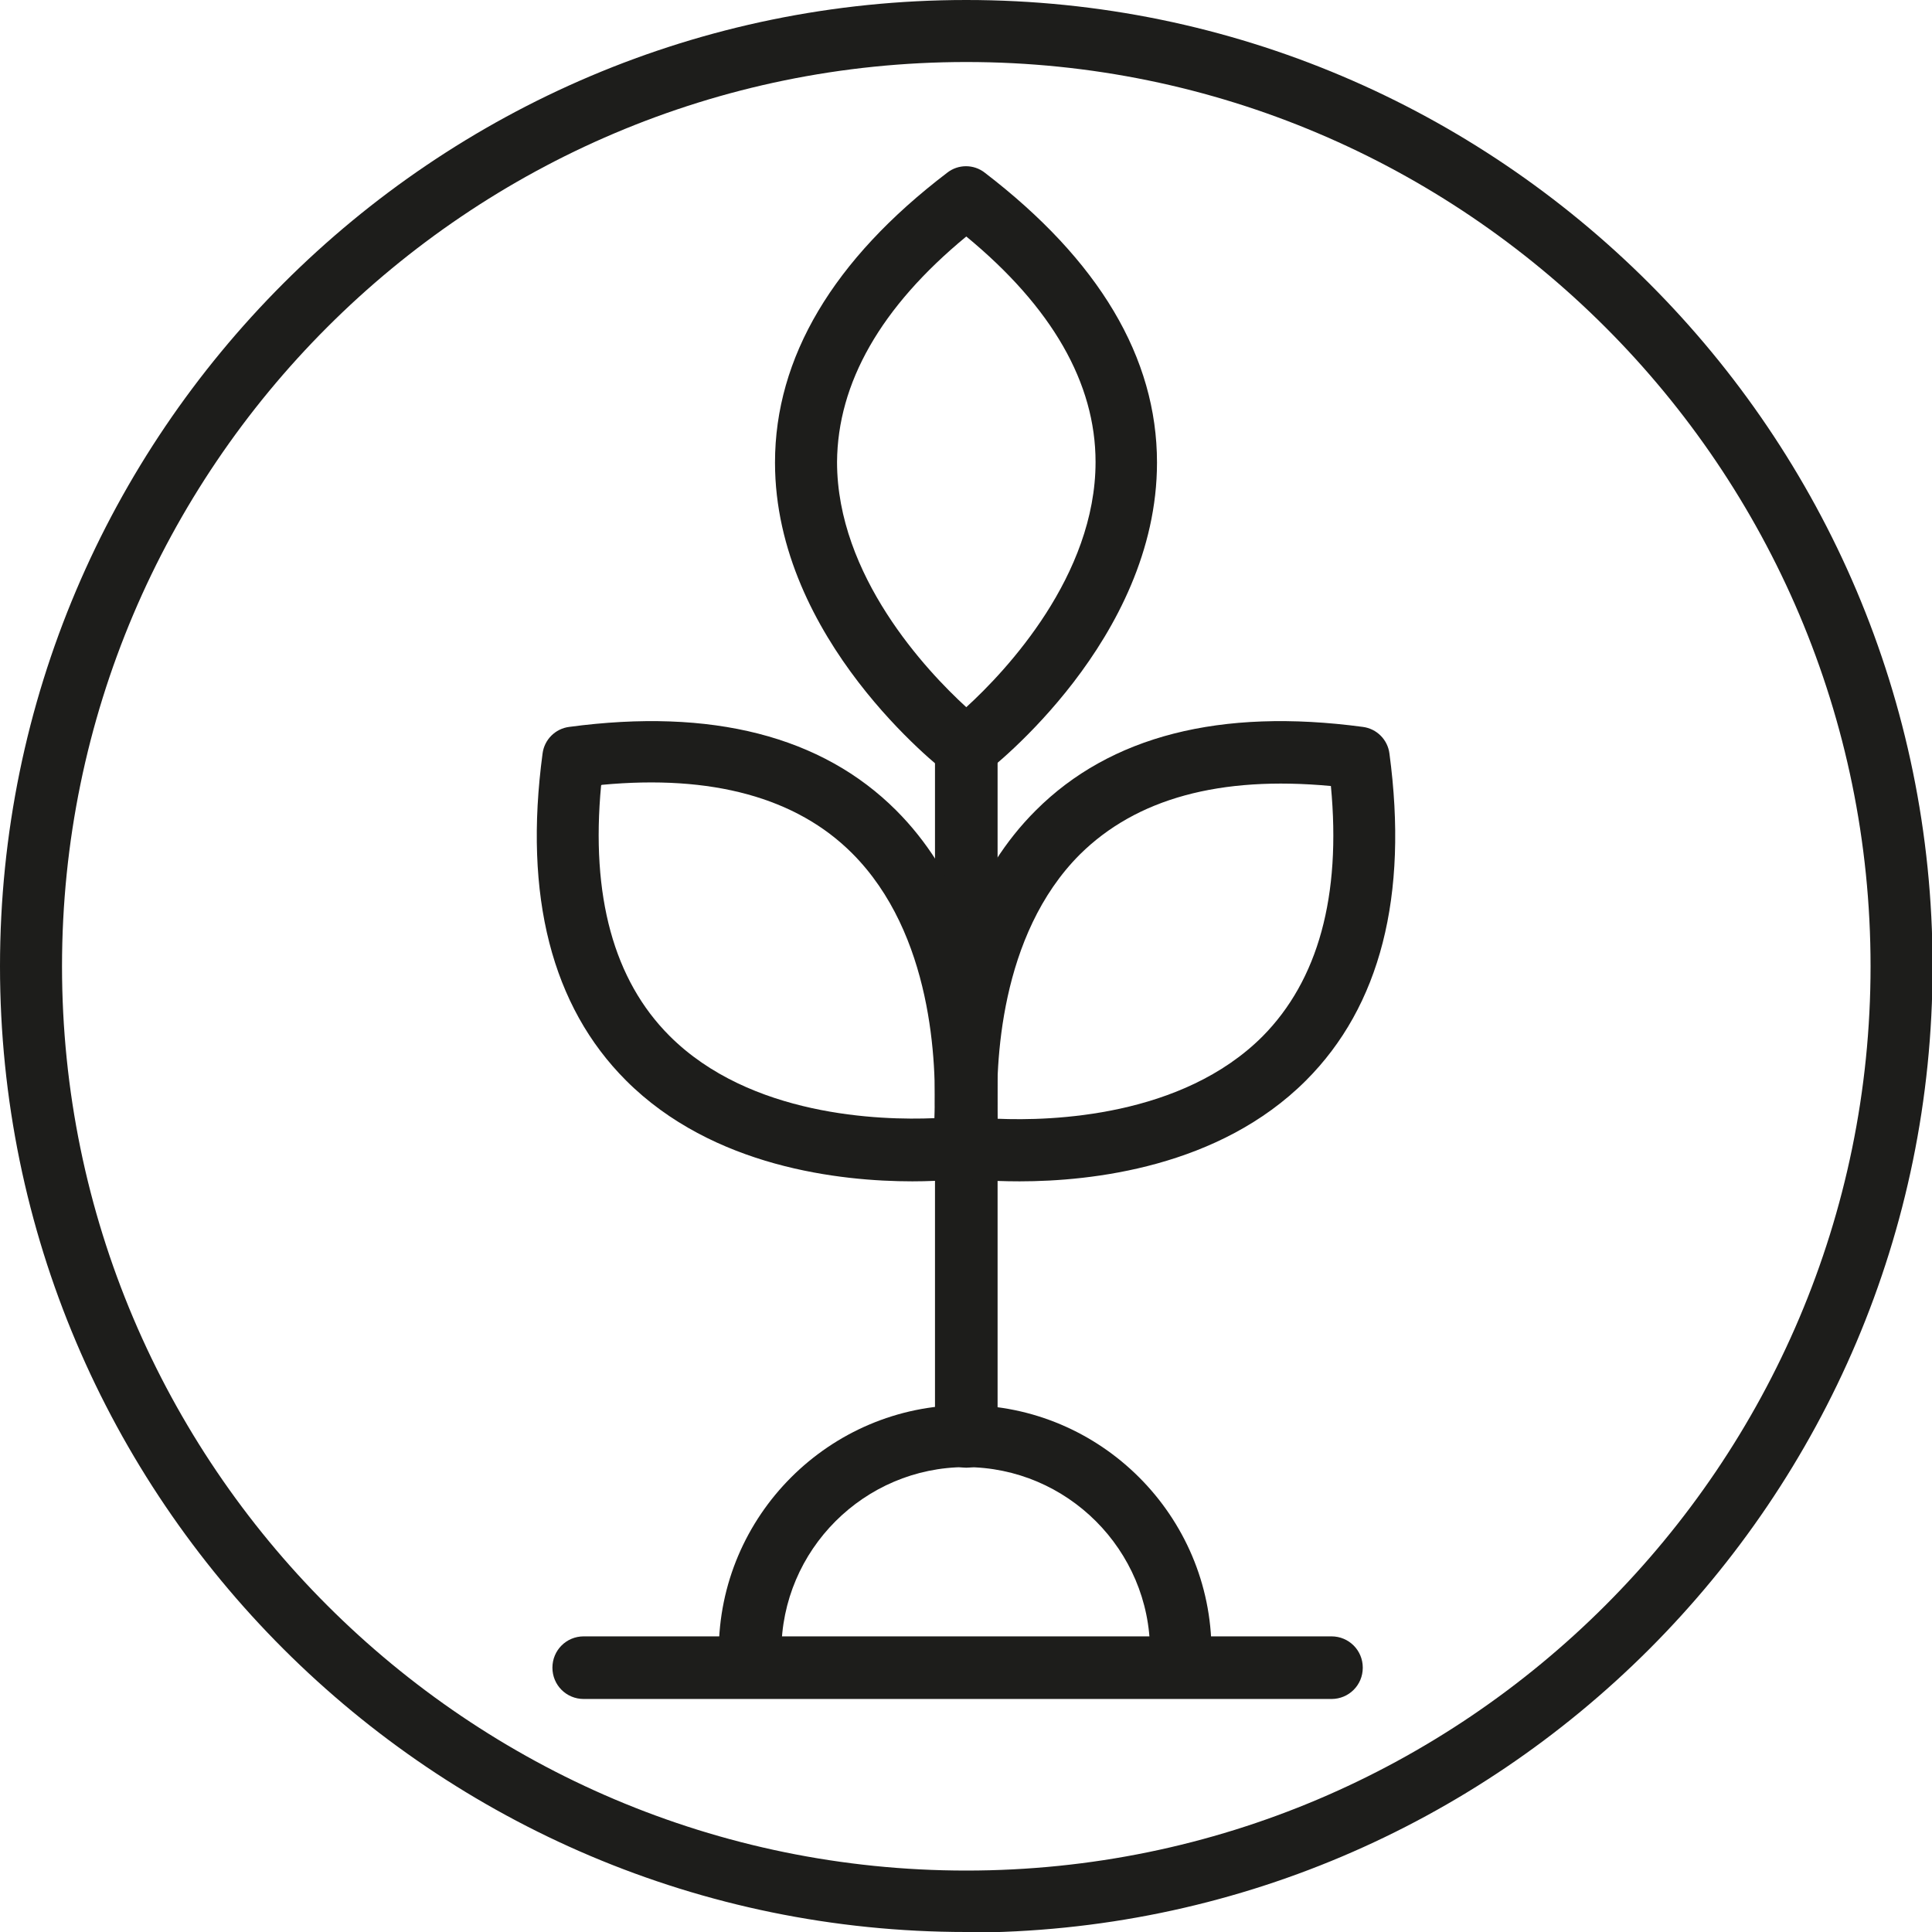
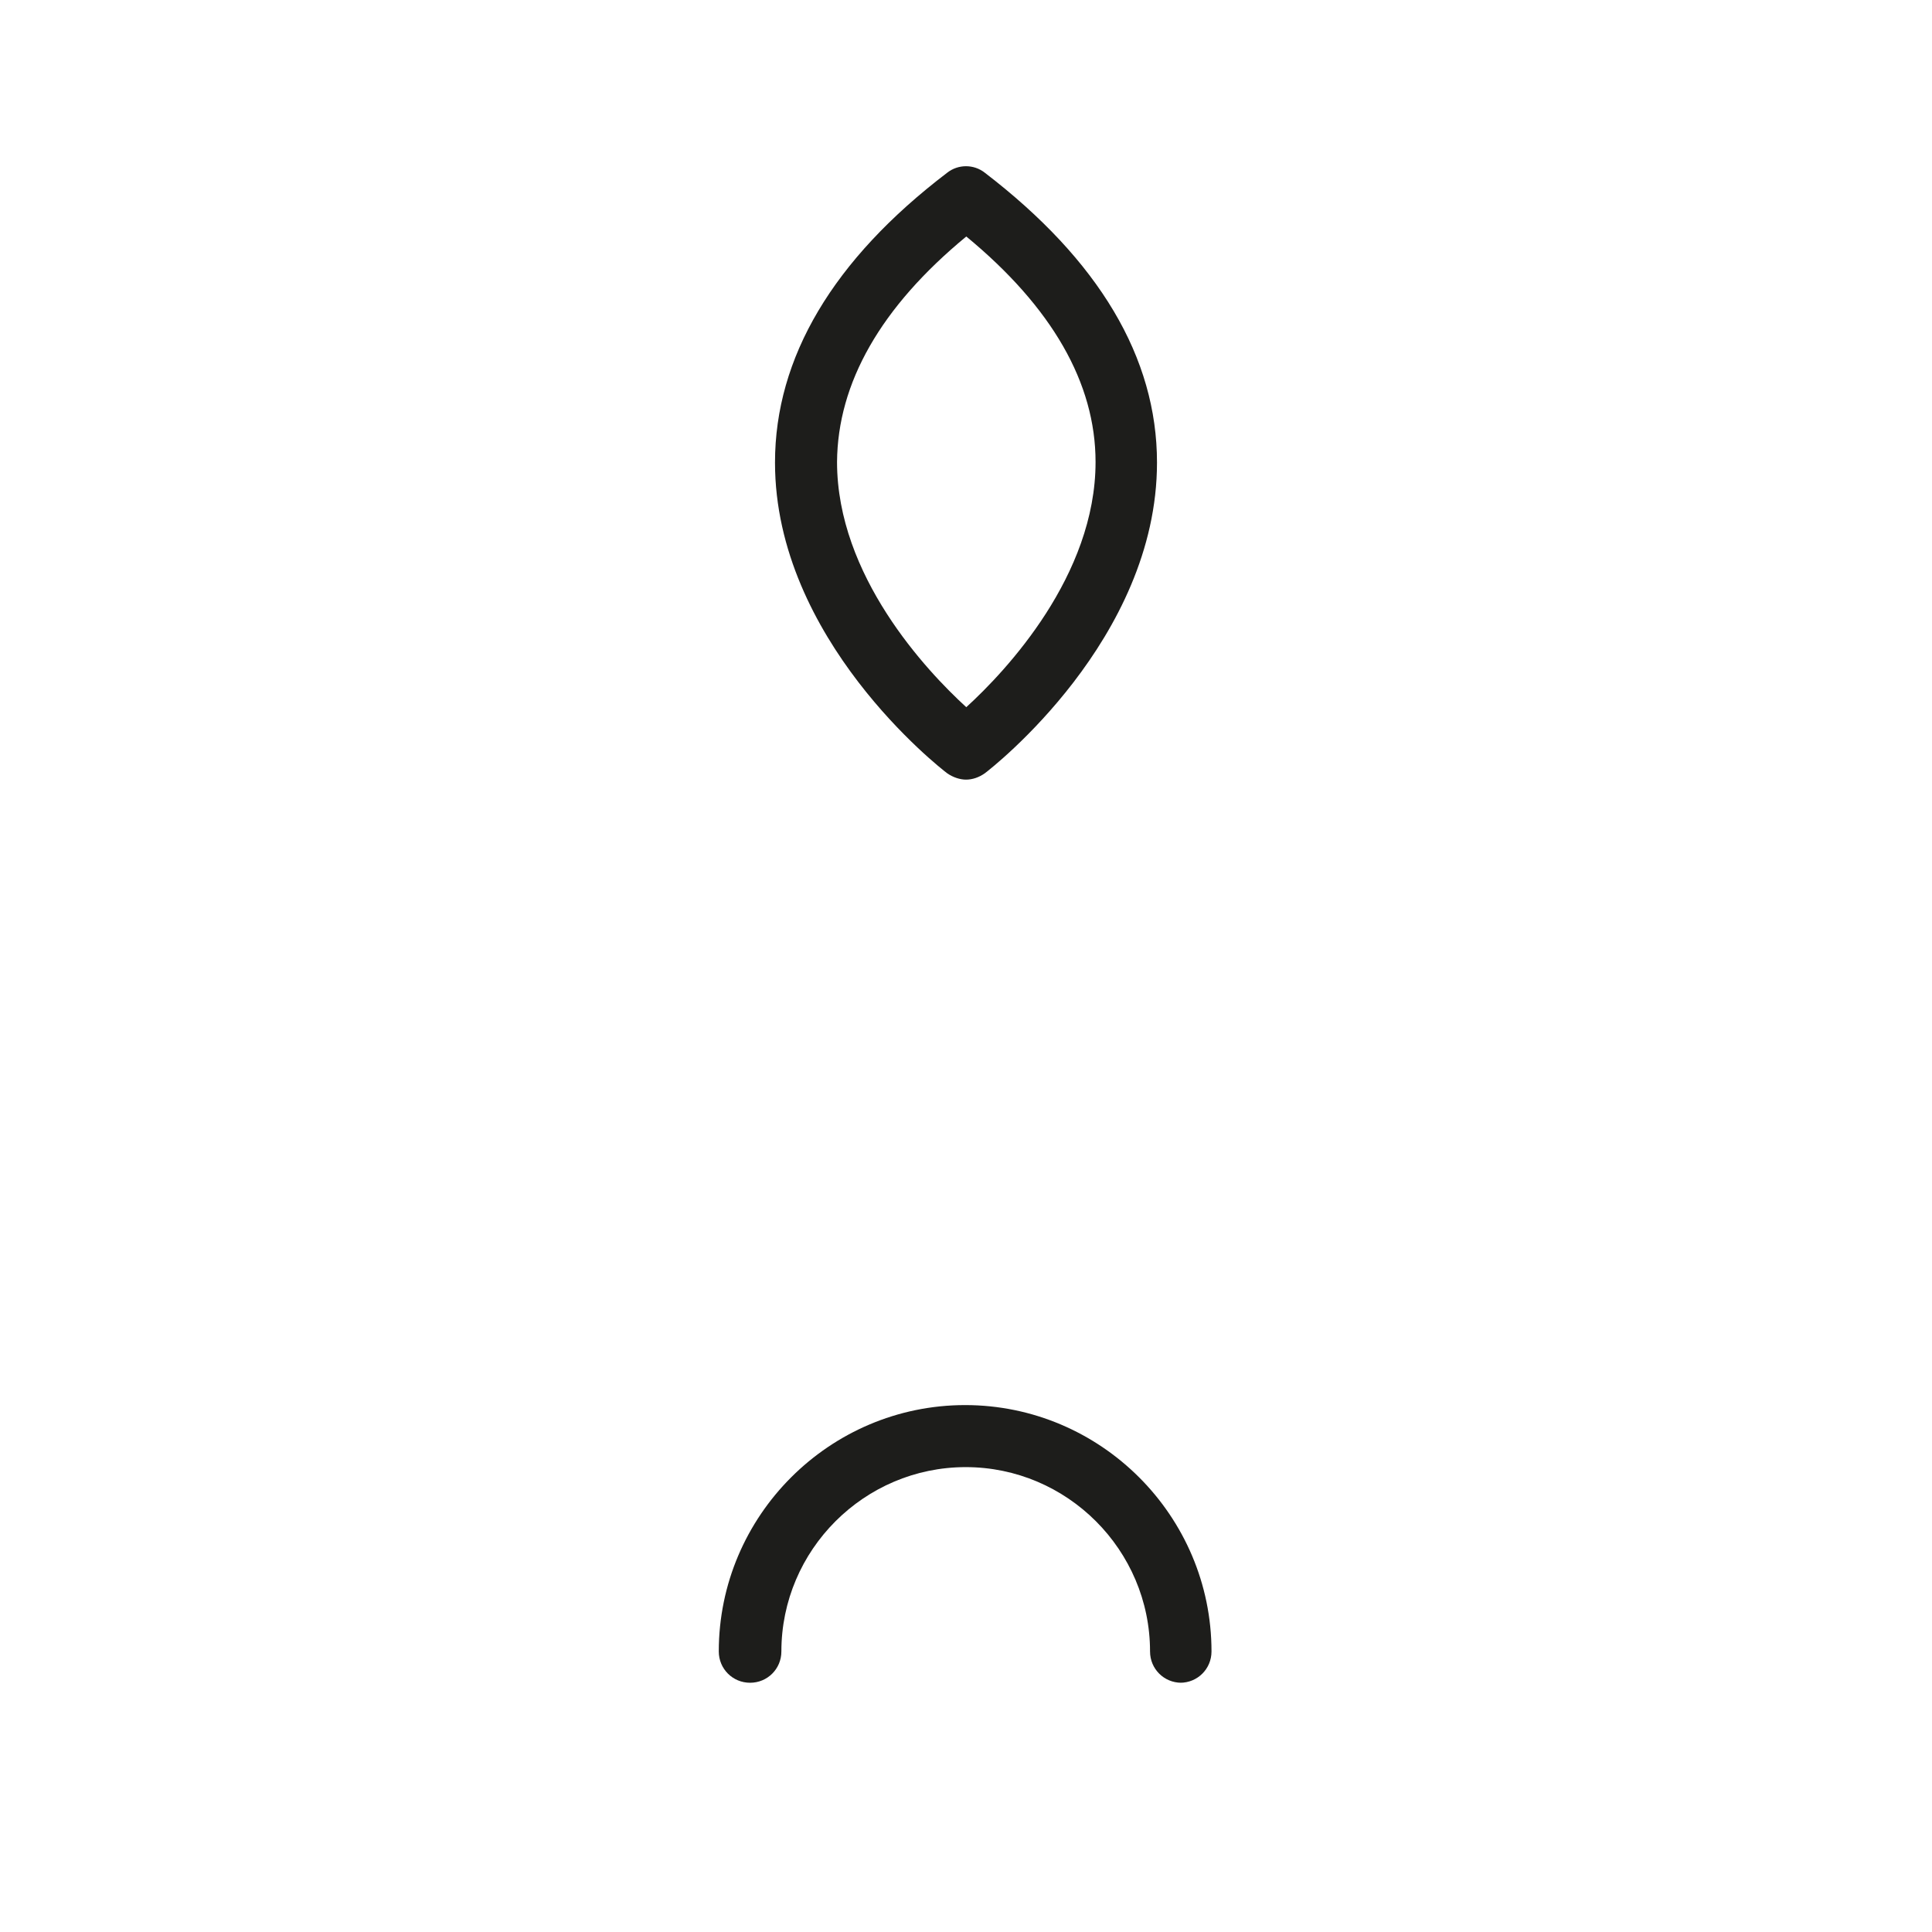
<svg xmlns="http://www.w3.org/2000/svg" width="100" height="100" viewBox="0 0 100 100" fill="none">
  <g clip-path="url(#clip0_23_141)">
-     <path d="M50.015 75.968C49.115 75.968 48.395 75.248 48.395 74.347V38.734C48.395 37.834 49.115 37.114 50.015 37.114C50.915 37.114 51.635 37.834 51.635 38.734V74.347C51.635 75.248 50.915 75.968 50.015 75.968Z" fill="#1D1D1B" />
    <path d="M61.147 87.099C60.246 87.099 59.526 86.379 59.526 85.479C59.526 80.228 55.236 75.938 49.985 75.938C44.735 75.938 40.444 80.228 40.444 85.479C40.444 86.379 39.724 87.099 38.824 87.099C37.924 87.099 37.204 86.379 37.204 85.479C37.204 78.458 42.935 72.727 49.955 72.727C56.976 72.727 62.707 78.458 62.707 85.479C62.707 86.379 61.987 87.099 61.087 87.099H61.147Z" fill="#1D1D1B" />
    <path d="M50.015 40.354C49.685 40.354 49.325 40.234 49.025 40.024C48.665 39.754 40.114 33.093 40.114 23.942C40.114 18.512 43.115 13.441 49.025 8.941C49.595 8.491 50.405 8.491 50.975 8.941C56.886 13.471 59.886 18.512 59.886 23.942C59.886 33.093 51.335 39.754 50.975 40.024C50.675 40.234 50.345 40.354 49.985 40.354H50.015ZM50.015 12.241C45.575 15.902 43.355 19.832 43.325 23.912C43.325 29.793 47.945 34.714 50.015 36.604C52.086 34.714 56.706 29.793 56.706 23.912C56.706 19.832 54.456 15.902 50.015 12.241Z" fill="#1D1D1B" />
-     <path d="M47.225 61.146C43.504 61.146 36.904 60.426 32.403 55.926C28.563 52.085 27.093 46.385 28.083 39.004C28.173 38.284 28.743 37.714 29.463 37.624C36.844 36.634 42.544 38.104 46.385 41.944C52.865 48.425 51.515 59.166 51.455 59.616C51.365 60.336 50.795 60.906 50.075 60.996C49.925 60.996 48.845 61.146 47.225 61.146ZM31.113 40.654C30.573 46.385 31.773 50.735 34.653 53.615C38.824 57.786 45.544 57.996 48.365 57.876C48.485 55.056 48.275 48.335 44.104 44.164C41.224 41.284 36.844 40.084 31.143 40.624L31.113 40.654Z" fill="#1D1D1B" />
-     <path d="M52.775 61.146C51.155 61.146 50.075 61.026 49.925 60.996C49.205 60.906 48.635 60.336 48.545 59.616C48.485 59.166 47.135 48.395 53.615 41.944C57.456 38.104 63.156 36.634 70.537 37.624C71.257 37.714 71.827 38.284 71.917 39.004C72.907 46.385 71.437 52.085 67.597 55.926C63.096 60.426 56.496 61.146 52.775 61.146ZM51.635 57.906C54.425 58.026 61.176 57.816 65.347 53.645C68.227 50.735 69.427 46.385 68.887 40.684C63.126 40.144 58.806 41.344 55.896 44.224C51.725 48.395 51.515 55.115 51.635 57.936V57.906Z" fill="#1D1D1B" />
-     <path d="M68.917 87.939H30.213C29.313 87.939 28.593 87.219 28.593 86.319C28.593 85.419 29.313 84.698 30.213 84.698H68.917C69.817 84.698 70.537 85.419 70.537 86.319C70.537 87.219 69.817 87.939 68.917 87.939Z" fill="#1D1D1B" />
-     <path d="M50.015 100C22.442 100 0 77.588 0 50.015C0 22.442 22.442 0 50.015 0C77.588 0 100.03 22.442 100.03 50.015C100.03 77.588 77.588 100.03 50.015 100.03V100ZM50.015 3.21C24.212 3.21 3.21 24.212 3.21 50.015C3.21 75.818 24.212 96.82 50.015 96.82C75.818 96.82 96.82 75.818 96.82 50.015C96.82 24.212 75.818 3.21 50.015 3.21Z" fill="#1D1D1B" />
  </g>
  <defs>
    <clipPath id="clip0_23_141">
      <rect width="100" height="100" fill="white" />
    </clipPath>
  </defs>
</svg>